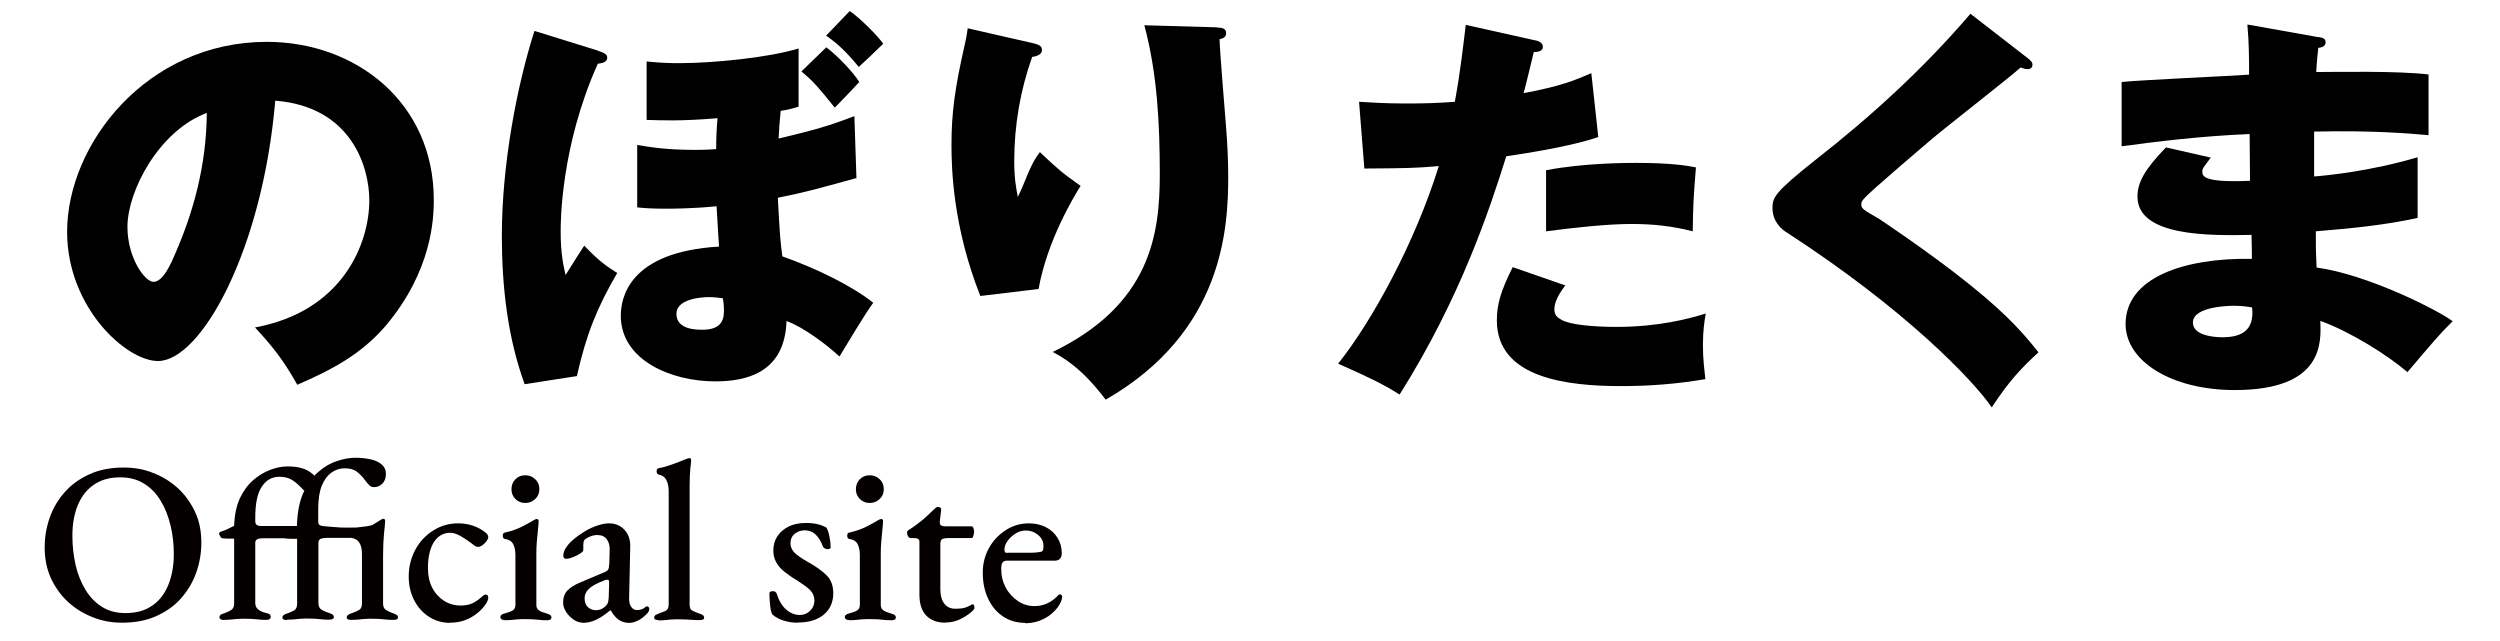
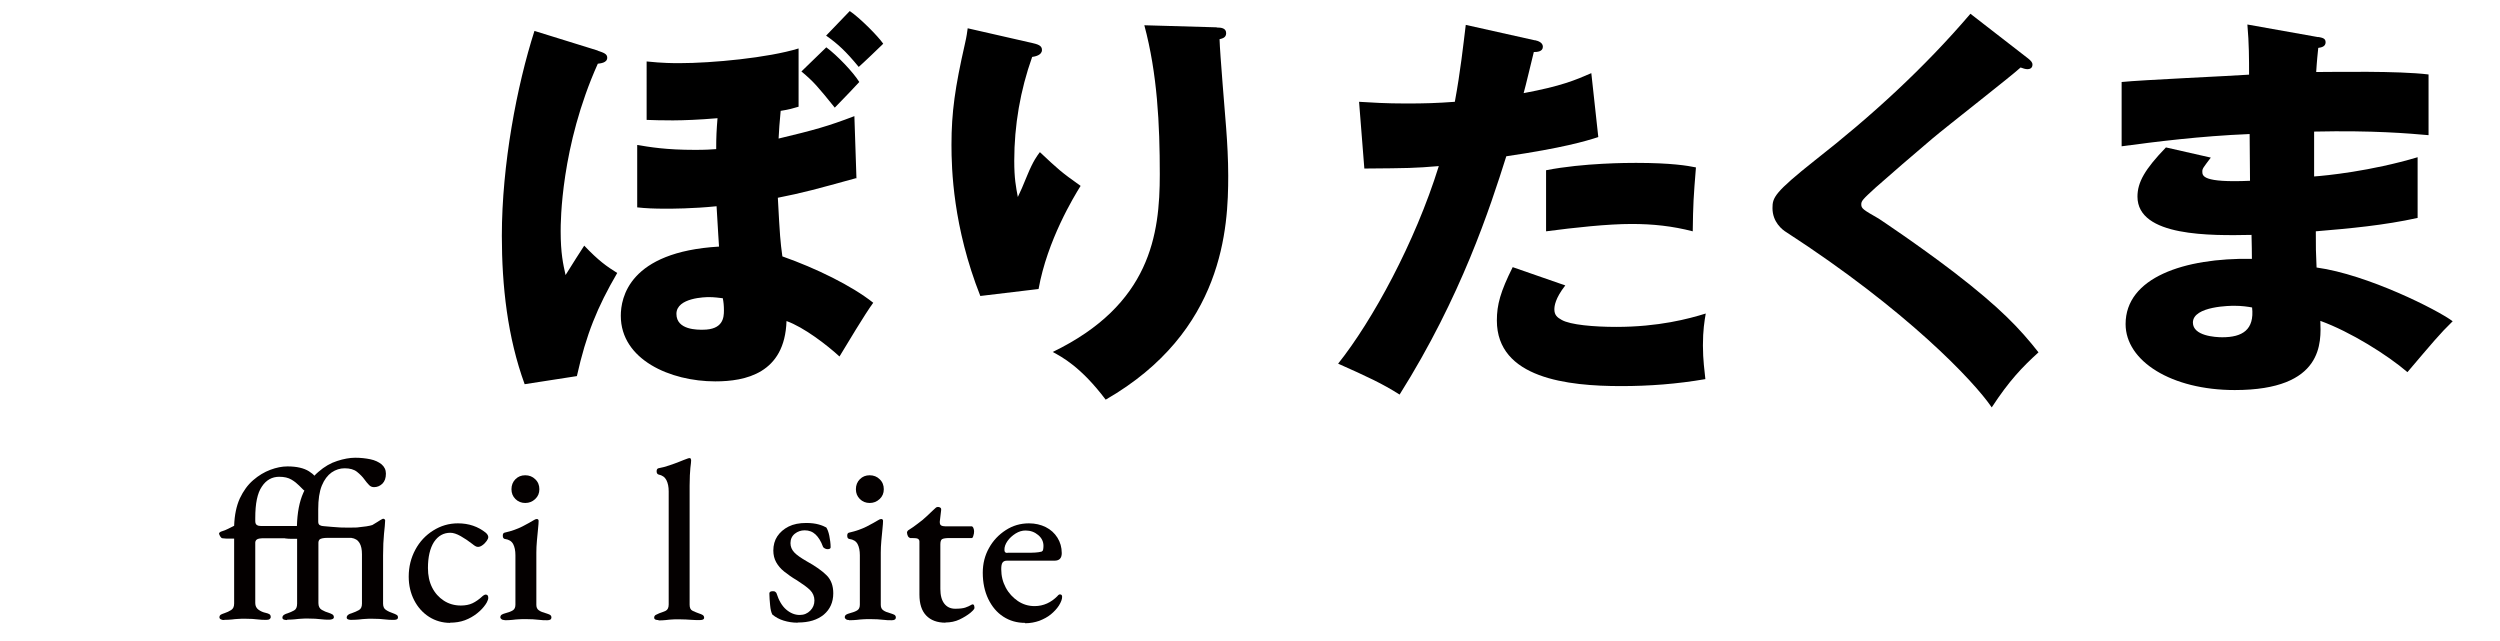
<svg xmlns="http://www.w3.org/2000/svg" id="a" width="132.61" height="34" viewBox="0 0 132.61 34">
  <defs>
    <style>.b{fill:#040000;}</style>
  </defs>
  <g>
-     <path d="M13.52,17.37c4.69-.86,6.07-4.49,6.07-6.74,0-1.75-.93-4.97-4.99-5.29-.67,7.91-3.93,13.81-6.22,13.81-1.69,0-4.82-2.85-4.82-6.85C3.56,7.64,7.79,2.22,14.15,2.22c4.73,0,8.86,3.22,8.86,8.38,0,.99-.09,3.76-2.55,6.68-1.32,1.53-2.85,2.33-4.69,3.13-.71-1.25-1.19-1.9-2.25-3.05Zm-6.76-5.34c0,1.66,.93,2.92,1.38,2.92,.52,0,.93-.97,1.17-1.53,.93-2.14,1.64-4.62,1.66-7.43-2.51,.93-4.21,4.11-4.21,6.05Z" />
    <path d="M31.71,2.69c.32,.11,.5,.17,.5,.37,0,.28-.37,.3-.5,.32-1.97,4.39-1.97,8.43-1.97,8.88,0,1.17,.13,1.75,.26,2.33,.32-.52,.82-1.3,.99-1.56,.76,.8,1.19,1.1,1.75,1.45-1.06,1.82-1.64,3.24-2.14,5.47l-2.77,.43c-.91-2.49-1.21-5.21-1.21-7.87,0-3.78,.8-7.97,1.73-10.87l3.35,1.04Zm13.7,6.76c-2.1,.58-2.83,.78-4.15,1.04,.11,2.07,.13,2.29,.24,3.11,1.79,.63,3.69,1.56,4.82,2.46-.43,.58-1.45,2.29-1.79,2.85-.65-.6-1.9-1.56-2.81-1.88-.09,2.79-2.2,3.2-3.78,3.2-2.38,0-5.01-1.15-5.01-3.48,0-.95,.43-3.39,5.21-3.67-.02-.37-.04-.54-.13-2.14-1.25,.13-2.44,.13-2.68,.13-.65,0-1.08-.02-1.53-.07v-3.31c.67,.11,1.51,.26,3.07,.26,.58,0,.82-.02,1.12-.04,0-.67,.02-1.01,.07-1.64-1.99,.17-3.05,.11-3.76,.09V3.26c.86,.09,1.38,.09,1.75,.09,1.71,0,4.69-.28,6.31-.78v3.09c-.3,.09-.5,.15-.95,.22-.06,.69-.09,.97-.11,1.47,1.88-.45,2.61-.65,4.02-1.19l.11,3.31Zm-7.8,6.31c-.17,0-1.73,.02-1.73,.89s1.15,.84,1.4,.84c1.08,0,1.12-.65,1.12-1.02,0-.26-.02-.45-.06-.65-.2-.02-.43-.06-.74-.06Zm6.22-13.25c.58,.43,1.43,1.32,1.75,1.84-.11,.13-.86,.91-1.3,1.36-.89-1.1-1.1-1.36-1.77-1.92l1.32-1.28Zm1.25-1.92c.52,.35,1.49,1.32,1.77,1.73-.19,.19-1.1,1.06-1.3,1.23-.69-.84-1.12-1.23-1.73-1.66l1.25-1.3Z" />
    <path d="M54.67,2.26c.39,.09,.6,.15,.6,.39,0,.28-.37,.35-.52,.37-.63,1.77-.95,3.63-.95,5.51,0,.95,.09,1.38,.19,1.92,.17-.35,.24-.52,.5-1.15,.32-.78,.54-1.06,.67-1.23,.95,.89,1.1,1.04,2.16,1.79-.35,.56-1.77,2.89-2.23,5.47l-3.09,.37c-1.45-3.67-1.53-6.74-1.53-8.02,0-1.73,.19-3.05,.71-5.34,.11-.48,.11-.58,.15-.84l3.33,.76Zm9.87-.8c.22,0,.5,.02,.5,.3,0,.24-.2,.28-.35,.32,.02,.76,.3,4.04,.35,4.71,.06,.78,.11,1.69,.11,2.53,0,2.72-.22,8.27-6.5,11.88-1.32-1.75-2.33-2.27-2.81-2.53,5.19-2.51,5.68-6.24,5.68-9.42,0-2.66-.13-5.34-.82-7.91l3.85,.11Z" />
    <path d="M81.41,2.13c.19,.04,.43,.13,.43,.35,0,.26-.3,.28-.48,.28-.09,.35-.45,1.88-.54,2.18,1.99-.37,2.74-.69,3.59-1.06l.37,3.39c-.67,.22-1.9,.58-4.88,1.02-.86,2.72-2.38,7.43-5.66,12.64-.91-.58-1.71-.95-3.26-1.64,1.81-2.27,4.08-6.42,5.34-10.48-1.32,.11-1.58,.11-3.95,.13l-.28-3.54c.65,.04,1.4,.09,2.51,.09,.97,0,1.62-.02,2.57-.09,.3-1.62,.45-3.03,.58-4.08l3.67,.82Zm1.62,13.01c-.54,.69-.58,1.1-.58,1.27,0,.3,.15,.43,.39,.56,.45,.26,1.71,.37,2.89,.37,2.25,0,3.85-.43,4.75-.71-.07,.41-.15,.89-.15,1.69s.09,1.36,.13,1.79c-1.51,.26-2.98,.37-4.47,.37-2.83,0-6.59-.41-6.59-3.48,0-.84,.19-1.53,.84-2.83l2.79,.97Zm-1.02-6.11c1.99-.39,4.36-.39,4.77-.39,1.88,0,2.74,.15,3.18,.24-.13,1.6-.15,1.94-.17,3.39-1.08-.28-2.12-.39-3.24-.39-1.27,0-3.02,.19-4.54,.39v-3.24Z" />
    <path d="M107.59,3.11c.13,.11,.22,.19,.22,.32,0,.19-.15,.24-.26,.24s-.24-.04-.37-.09c-.43,.41-3.95,3.15-4.69,3.78-.99,.84-2.2,1.88-3,2.59-.69,.63-.76,.71-.76,.89,0,.22,.09,.28,.93,.76,.06,.04,2.05,1.36,4,2.85,2.44,1.88,3.48,2.98,4.47,4.24-.86,.78-1.56,1.51-2.48,2.92-.95-1.4-4.52-5.16-10.89-9.29-.22-.13-.74-.54-.74-1.28,0-.56,.09-.82,2.27-2.55,2.98-2.33,5.77-4.88,8.23-7.76l3.07,2.38Z" />
    <path d="M122.97,1.96c.19,.04,.39,.06,.39,.28,0,.24-.24,.28-.39,.3-.09,.84-.09,1.04-.11,1.28,.99,0,4.34-.07,5.96,.13v3.22c-1.04-.09-2.92-.26-6.07-.19v2.38c.6-.04,3.02-.28,5.49-1.02v3.22c-1.77,.39-3.59,.56-5.4,.71,0,.93,0,1.02,.04,1.92,2.7,.37,6.42,2.25,7.22,2.85-.69,.67-1.08,1.15-2.4,2.7-1.06-.91-3.02-2.14-4.62-2.72,.04,1.12,.2,3.67-4.54,3.67-3.35,0-5.79-1.53-5.79-3.5,0-2.46,3.09-3.52,6.7-3.46q0-.5-.02-1.27c-2.14,.04-6.05,.11-6.05-2.03,0-.76,.39-1.45,1.51-2.61l2.38,.54c-.39,.52-.45,.58-.45,.73,0,.24,0,.61,2.53,.5,0-.39-.02-2.14-.02-2.48-2.66,.11-4.99,.41-6.79,.65v-3.41c1.06-.11,5.79-.32,6.76-.39,0-.82,0-1.66-.09-2.66l3.76,.67Zm-4.47,14.26c-.11,0-2.18,0-2.18,.89,0,.71,1.19,.78,1.56,.78,1.06,0,1.71-.39,1.58-1.58-.22-.04-.52-.09-.95-.09Z" />
  </g>
  <g>
-     <path class="b" d="M6.47,33.03c-.54,0-1.06-.09-1.55-.29-.49-.19-.93-.46-1.31-.81-.38-.35-.68-.77-.91-1.26-.22-.49-.33-1.03-.33-1.63,0-.55,.09-1.08,.27-1.59,.18-.51,.45-.96,.8-1.35,.35-.4,.79-.71,1.32-.95,.53-.24,1.13-.35,1.81-.35,.55,0,1.07,.09,1.56,.29,.49,.19,.93,.46,1.31,.81,.38,.35,.68,.77,.91,1.26s.33,1.03,.33,1.63c0,.54-.09,1.07-.27,1.58-.18,.51-.45,.96-.8,1.36-.35,.4-.79,.71-1.32,.95-.53,.24-1.13,.35-1.82,.35Zm.19-.51c.57,0,1.04-.13,1.42-.4,.38-.26,.66-.63,.85-1.1s.29-1.01,.29-1.63c0-.54-.06-1.06-.18-1.54-.12-.49-.29-.92-.53-1.31s-.53-.68-.89-.9-.77-.32-1.25-.32c-.55,0-1.01,.13-1.39,.39-.38,.26-.66,.62-.85,1.08-.19,.46-.29,1-.29,1.62,0,.55,.06,1.07,.17,1.56,.11,.49,.29,.92,.52,1.31,.23,.38,.53,.69,.88,.91,.35,.22,.77,.33,1.25,.33Z" />
    <path class="b" d="M11.89,32.89c-.07,0-.13-.01-.18-.04s-.07-.06-.07-.11c0-.06,.03-.11,.08-.14s.12-.05,.2-.08c.12-.04,.23-.09,.34-.16,.11-.07,.16-.18,.16-.35v-3.44c-.08,0-.17,0-.28,0-.11,0-.22,0-.35-.02-.03,0-.07-.04-.11-.1s-.06-.12-.06-.16c0-.02,.01-.03,.04-.05,.02-.02,.04-.03,.06-.04,.16-.05,.29-.1,.38-.15,.09-.05,.2-.1,.32-.16,.02-.57,.12-1.05,.3-1.45,.19-.4,.42-.72,.71-.97,.29-.25,.59-.43,.91-.55,.32-.12,.62-.18,.91-.18,.49,0,.87,.09,1.14,.26,.27,.17,.41,.34,.41,.52,0,.15-.05,.27-.16,.38s-.23,.16-.36,.16c-.07,0-.14-.03-.2-.09-.06-.06-.13-.13-.21-.21-.11-.11-.24-.22-.41-.32s-.38-.15-.65-.15c-.38,0-.69,.17-.92,.52-.24,.35-.35,.9-.35,1.67v.16c0,.1,.03,.18,.09,.21,.06,.04,.13,.05,.21,.05h2.32s.05,.04,.05,.13c0,.07,0,.14-.02,.22-.02,.08-.03,.15-.05,.21-.02,.06-.05,.09-.08,.09h-2.03c-.22,0-.35,.02-.41,.07-.05,.04-.08,.1-.08,.16v3.21c0,.15,.06,.27,.17,.35,.11,.08,.24,.14,.39,.17,.08,.02,.15,.04,.19,.07,.05,.03,.07,.08,.07,.15,0,.05-.02,.08-.06,.11s-.1,.04-.17,.04c-.16,0-.3,0-.42-.02-.12-.01-.23-.02-.33-.03-.11,0-.23-.01-.38-.01-.14,0-.26,0-.37,.01-.11,0-.22,.02-.33,.03-.11,.01-.25,.02-.41,.02Zm3.33,0s-.09,0-.15-.02c-.06-.02-.09-.05-.09-.11,0-.06,.03-.11,.09-.15s.12-.06,.19-.08c.12-.04,.23-.09,.34-.15,.11-.06,.16-.18,.16-.36v-3.44h-.28c-.11,0-.22,0-.35-.02-.03,0-.06-.04-.1-.1-.03-.06-.05-.11-.05-.17s.04-.1,.13-.12c.13-.04,.24-.08,.34-.13s.2-.09,.3-.14c.02-.71,.13-1.29,.34-1.76,.21-.47,.48-.84,.8-1.11,.32-.28,.65-.47,1-.58,.34-.11,.66-.17,.95-.17s.55,.03,.8,.08,.45,.15,.6,.27c.15,.13,.23,.29,.23,.49,0,.24-.06,.41-.19,.54-.13,.12-.27,.18-.44,.18-.11,0-.2-.04-.27-.12-.08-.08-.16-.18-.24-.29-.1-.14-.23-.27-.39-.4-.16-.13-.38-.19-.66-.19-.24,0-.47,.07-.69,.22-.21,.15-.39,.38-.52,.7-.13,.32-.19,.74-.19,1.25v.66c0,.1,.03,.16,.09,.19,.06,.03,.13,.05,.21,.05,.29,.03,.58,.05,.88,.07,.3,.01,.58,.01,.87,0,.19-.02,.35-.04,.5-.06,.15-.02,.25-.05,.32-.07,.1-.06,.19-.11,.28-.17,.09-.06,.17-.11,.25-.15,.03-.02,.06-.02,.1,0,.03,.02,.05,.04,.05,.08,0,.16-.03,.39-.06,.7-.03,.3-.05,.69-.05,1.15v2.56c0,.15,.05,.27,.15,.33,.1,.07,.23,.13,.38,.18,.06,.02,.13,.05,.18,.08,.06,.03,.08,.08,.08,.14,0,.06-.03,.09-.08,.11-.05,.02-.1,.02-.15,.02-.16,0-.3,0-.42-.02-.12-.01-.23-.02-.34-.03-.11,0-.24-.01-.38-.01s-.26,0-.36,.01c-.11,0-.22,.02-.33,.03-.12,.01-.26,.02-.42,.02-.04,0-.09,0-.15-.02-.06-.02-.09-.05-.09-.1,0-.06,.03-.11,.08-.15s.11-.06,.18-.08c.15-.05,.28-.11,.39-.17,.11-.06,.16-.18,.16-.34v-2.62c0-.25-.04-.45-.13-.6-.09-.15-.23-.24-.44-.27-.03,0-.1,0-.21,0s-.24,0-.38,0c-.11,0-.23,0-.34,0s-.22,0-.33,0c-.23,0-.36,.04-.41,.08-.05,.05-.07,.11-.07,.18v3.2c0,.17,.06,.29,.18,.36,.12,.07,.24,.12,.38,.16,.06,.02,.13,.05,.18,.08s.08,.08,.08,.15c0,.05-.03,.08-.08,.1-.05,.02-.1,.03-.15,.03-.16,0-.3,0-.42-.02-.12-.01-.23-.02-.34-.03-.11,0-.24-.01-.38-.01-.14,0-.26,0-.36,.01-.11,0-.21,.02-.33,.03-.11,.01-.25,.02-.41,.02Z" />
    <path class="b" d="M23.88,33.04c-.41,0-.79-.11-1.12-.32s-.6-.51-.79-.88c-.19-.37-.29-.79-.29-1.25,0-.53,.12-1,.35-1.43,.23-.43,.55-.77,.95-1.02,.4-.25,.83-.38,1.31-.38,.58,0,1.07,.17,1.48,.5,.09,.08,.13,.16,.13,.23,0,.06-.03,.13-.09,.21-.06,.08-.13,.16-.22,.22-.08,.06-.16,.09-.24,.09-.05,0-.1-.02-.15-.05s-.1-.07-.15-.11c-.19-.15-.4-.29-.61-.41-.21-.12-.4-.18-.55-.18-.36,0-.65,.16-.87,.49-.21,.33-.32,.79-.32,1.38,0,.39,.07,.73,.22,1.03s.36,.53,.62,.7,.56,.26,.91,.26c.23,0,.44-.04,.61-.12,.17-.08,.36-.21,.55-.39,.02-.02,.05-.03,.08-.05,.03-.02,.05-.02,.08-.02,.09,0,.13,.06,.13,.18,0,.04-.01,.09-.04,.15-.02,.06-.06,.13-.11,.2-.11,.16-.26,.32-.45,.47-.19,.15-.4,.27-.64,.36-.24,.09-.51,.13-.79,.13Z" />
    <path class="b" d="M26.77,32.89c-.06,0-.12-.01-.16-.04s-.07-.06-.07-.11c0-.06,.03-.11,.08-.14s.11-.05,.18-.07c.19-.05,.32-.1,.41-.16,.09-.06,.13-.16,.13-.3v-2.62c0-.24-.04-.44-.12-.59-.08-.15-.22-.24-.43-.27-.04,0-.07-.03-.09-.05s-.03-.07-.03-.13c0-.1,.04-.15,.11-.16,.36-.08,.66-.19,.92-.32,.25-.13,.45-.24,.58-.32,.09-.06,.15-.08,.19-.08,.06,0,.1,.03,.1,.1,0,.09-.01,.23-.03,.42-.02,.19-.04,.41-.06,.63s-.03,.44-.03,.63v2.77c0,.13,.04,.23,.13,.29,.09,.07,.23,.12,.41,.17,.06,.02,.12,.04,.18,.07,.05,.03,.08,.08,.08,.14,0,.1-.07,.15-.22,.15-.15,0-.29,0-.41-.02-.12-.01-.24-.02-.35-.03-.11,0-.24-.01-.38-.01-.14,0-.26,0-.38,.01-.11,0-.22,.02-.33,.03-.11,.01-.25,.02-.41,.02Zm1.09-6.21c-.2,0-.38-.07-.52-.21s-.21-.31-.21-.52,.07-.39,.21-.53,.31-.21,.52-.21,.39,.07,.53,.21c.15,.14,.22,.32,.22,.53s-.07,.38-.22,.52c-.15,.14-.32,.21-.53,.21Z" />
-     <path class="b" d="M30.93,33.03c-.17,0-.34-.05-.5-.16-.16-.11-.3-.25-.4-.41-.11-.17-.16-.33-.16-.49,0-.27,.07-.48,.22-.64s.38-.31,.7-.44l1.18-.5c.16-.06,.26-.12,.29-.18s.05-.16,.06-.32l.02-.74c0-.22-.04-.4-.16-.55-.11-.15-.28-.22-.5-.22-.11,0-.23,.02-.35,.07-.12,.04-.21,.1-.29,.15-.04,.03-.07,.08-.08,.13-.01,.06-.02,.12-.02,.18,0,.04,0,.09,0,.14,0,.05,0,.09,0,.13,0,.05-.05,.11-.16,.18-.11,.07-.23,.13-.38,.19-.14,.06-.26,.09-.36,.09-.05,0-.09-.01-.12-.04-.03-.03-.04-.07-.04-.12,0-.13,.04-.27,.13-.41s.21-.29,.38-.43c.19-.17,.41-.32,.64-.46s.46-.24,.68-.31c.22-.07,.42-.11,.59-.11,.34,0,.62,.12,.83,.35,.21,.23,.31,.53,.3,.89l-.06,2.75c0,.18,.03,.32,.11,.44,.08,.11,.18,.17,.3,.17,.19,0,.33-.05,.44-.15,.03-.03,.06-.05,.08-.05,.04,0,.07,.01,.1,.04,.03,.02,.04,.06,.04,.1,0,.1-.06,.2-.17,.3-.14,.14-.29,.25-.44,.32-.16,.08-.31,.12-.46,.12-.41,0-.73-.22-.97-.66h-.04c-.27,.23-.52,.39-.75,.5-.23,.11-.48,.16-.73,.16Zm.63-.66c.14,0,.25-.02,.35-.07,.09-.04,.18-.11,.25-.19,.04-.04,.07-.09,.09-.15,.02-.06,.03-.16,.04-.29l.02-.69c0-.08,0-.14-.01-.18-.02-.04-.05-.05-.1-.05-.02,0-.04,0-.07,.01s-.08,.02-.13,.05c-.36,.14-.62,.28-.77,.43-.15,.15-.22,.31-.22,.49,0,.22,.06,.38,.18,.48,.12,.1,.24,.15,.37,.15Z" />
    <path class="b" d="M34.94,32.89c-.06,0-.11,0-.16-.02-.05-.02-.08-.05-.08-.11,0-.06,.03-.11,.08-.14,.06-.03,.12-.06,.19-.09,.12-.04,.23-.08,.34-.13,.1-.05,.16-.16,.16-.33v-6.01c0-.24-.04-.43-.12-.59-.08-.16-.22-.26-.42-.3-.06-.02-.1-.07-.1-.17,0-.09,.03-.14,.09-.16,.21-.04,.41-.09,.6-.16,.19-.06,.36-.13,.52-.19,.16-.07,.31-.12,.44-.17,.05-.02,.08-.02,.11-.02s.04,.01,.05,.04,.02,.05,.02,.07c0,.06-.01,.2-.04,.41-.02,.21-.04,.53-.04,.95v6.31c0,.16,.05,.27,.16,.32s.22,.1,.34,.14c.07,.02,.14,.05,.19,.08s.08,.08,.08,.15c0,.05-.03,.08-.08,.1s-.11,.02-.16,.02c-.15,0-.29,0-.4-.01-.11,0-.22-.02-.33-.02-.11,0-.23-.01-.38-.01-.14,0-.26,0-.36,.01-.11,0-.21,.02-.32,.03-.11,.01-.24,.02-.4,.02Z" />
    <path class="b" d="M42.3,33.03c-.26,0-.5-.04-.73-.11-.23-.07-.43-.18-.6-.32-.06-.11-.1-.27-.12-.5s-.04-.43-.04-.62c0-.08,.06-.12,.18-.12,.05,0,.09,0,.13,.03s.06,.05,.07,.08c.12,.38,.29,.67,.51,.86s.46,.29,.72,.29c.23,0,.41-.08,.56-.23,.15-.15,.22-.33,.22-.54s-.08-.4-.23-.55c-.15-.15-.39-.32-.7-.52-.26-.15-.48-.31-.67-.46-.19-.15-.33-.32-.43-.5-.1-.18-.15-.39-.15-.62,0-.28,.07-.54,.21-.75s.34-.39,.6-.52c.26-.13,.57-.19,.94-.19,.26,0,.48,.03,.66,.08s.31,.11,.4,.16c.06,.09,.12,.24,.16,.44,.04,.2,.07,.41,.07,.61,0,.06-.05,.1-.16,.1-.05,0-.1-.01-.15-.04s-.09-.06-.1-.1c-.1-.28-.24-.5-.39-.64-.16-.15-.35-.22-.58-.22-.19,0-.37,.06-.52,.18-.15,.12-.23,.29-.23,.5,0,.19,.07,.35,.2,.49,.13,.14,.35,.29,.64,.46,.49,.27,.84,.52,1.08,.76s.35,.56,.35,.95c0,.47-.17,.85-.5,1.13-.34,.28-.79,.42-1.37,.42Z" />
    <path class="b" d="M45.04,32.89c-.06,0-.12-.01-.16-.04s-.07-.06-.07-.11c0-.06,.03-.11,.08-.14s.11-.05,.18-.07c.19-.05,.32-.1,.41-.16,.09-.06,.13-.16,.13-.3v-2.62c0-.24-.04-.44-.12-.59-.08-.15-.22-.24-.43-.27-.04,0-.07-.03-.09-.05s-.03-.07-.03-.13c0-.1,.04-.15,.11-.16,.36-.08,.66-.19,.92-.32,.25-.13,.45-.24,.58-.32,.09-.06,.15-.08,.19-.08,.06,0,.1,.03,.1,.1,0,.09-.01,.23-.03,.42-.02,.19-.04,.41-.06,.63s-.03,.44-.03,.63v2.77c0,.13,.04,.23,.13,.29,.09,.07,.23,.12,.41,.17,.06,.02,.12,.04,.18,.07,.05,.03,.08,.08,.08,.14,0,.1-.07,.15-.22,.15-.15,0-.29,0-.41-.02-.12-.01-.24-.02-.35-.03-.11,0-.24-.01-.38-.01-.14,0-.26,0-.38,.01-.11,0-.22,.02-.33,.03-.11,.01-.25,.02-.41,.02Zm1.09-6.21c-.2,0-.38-.07-.52-.21s-.21-.31-.21-.52,.07-.39,.21-.53,.31-.21,.52-.21,.39,.07,.53,.21c.15,.14,.22,.32,.22,.53s-.07,.38-.22,.52c-.15,.14-.32,.21-.53,.21Z" />
    <path class="b" d="M50.16,33.03c-.45,0-.79-.13-1.03-.38s-.36-.62-.36-1.11v-2.82c0-.06-.03-.11-.08-.14s-.16-.04-.31-.04h-.1s-.09-.03-.12-.1c-.03-.07-.05-.13-.05-.2,0-.02,.01-.04,.03-.07,.02-.03,.04-.05,.05-.05,.17-.11,.34-.22,.5-.35,.17-.12,.32-.25,.46-.38,.14-.13,.26-.24,.36-.34,.05-.04,.09-.08,.12-.11,.03-.03,.07-.05,.12-.05s.09,.01,.13,.04c.04,.02,.05,.07,.04,.15l-.07,.59c0,.1,.01,.16,.07,.2,.05,.03,.13,.05,.23,.05h1.41s.05,.03,.07,.08c.02,.06,.04,.11,.04,.17,0,.09-.01,.17-.04,.25-.02,.08-.05,.12-.08,.12h-1.18c-.2,0-.33,.02-.4,.06-.06,.04-.09,.13-.09,.28v2.36c0,.34,.07,.6,.21,.78,.14,.18,.33,.27,.58,.27,.23,0,.41-.02,.53-.06,.12-.04,.23-.09,.33-.15,.02-.02,.04-.02,.06-.02,.04,0,.07,.02,.08,.06,.01,.04,.02,.08,.02,.13s-.07,.13-.22,.26c-.15,.12-.34,.24-.57,.35s-.49,.16-.75,.16Z" />
    <path class="b" d="M54.38,33.04c-.44,0-.82-.11-1.16-.33-.34-.22-.6-.53-.8-.94-.19-.4-.29-.86-.29-1.39,0-.48,.11-.92,.33-1.31,.22-.4,.52-.71,.89-.95,.37-.24,.78-.36,1.23-.36,.33,0,.63,.07,.89,.2s.47,.32,.62,.56c.15,.24,.23,.51,.23,.82,0,.27-.13,.4-.38,.4h-2.52c-.11,0-.19,.03-.24,.1-.05,.07-.07,.18-.07,.35,0,.36,.08,.68,.24,.98,.16,.3,.38,.53,.64,.71,.27,.18,.56,.27,.89,.27,.24,0,.46-.05,.66-.14,.2-.09,.38-.22,.55-.39,.02-.03,.05-.06,.07-.07,.02-.02,.04-.02,.07-.02,.07,0,.11,.04,.11,.13,0,.13-.06,.28-.17,.46-.11,.17-.26,.33-.43,.47-.17,.14-.38,.25-.61,.34-.23,.08-.48,.13-.76,.13Zm-.94-3.72h.97c.21,0,.38,0,.5-.01s.23-.02,.34-.05c.04-.02,.07-.05,.08-.1s.02-.12,.02-.2c0-.23-.09-.42-.28-.58-.19-.16-.41-.24-.67-.24-.18,0-.35,.05-.53,.16-.17,.11-.32,.24-.43,.4-.11,.16-.17,.32-.16,.48,0,.1,.05,.15,.15,.15Z" />
  </g>
</svg>